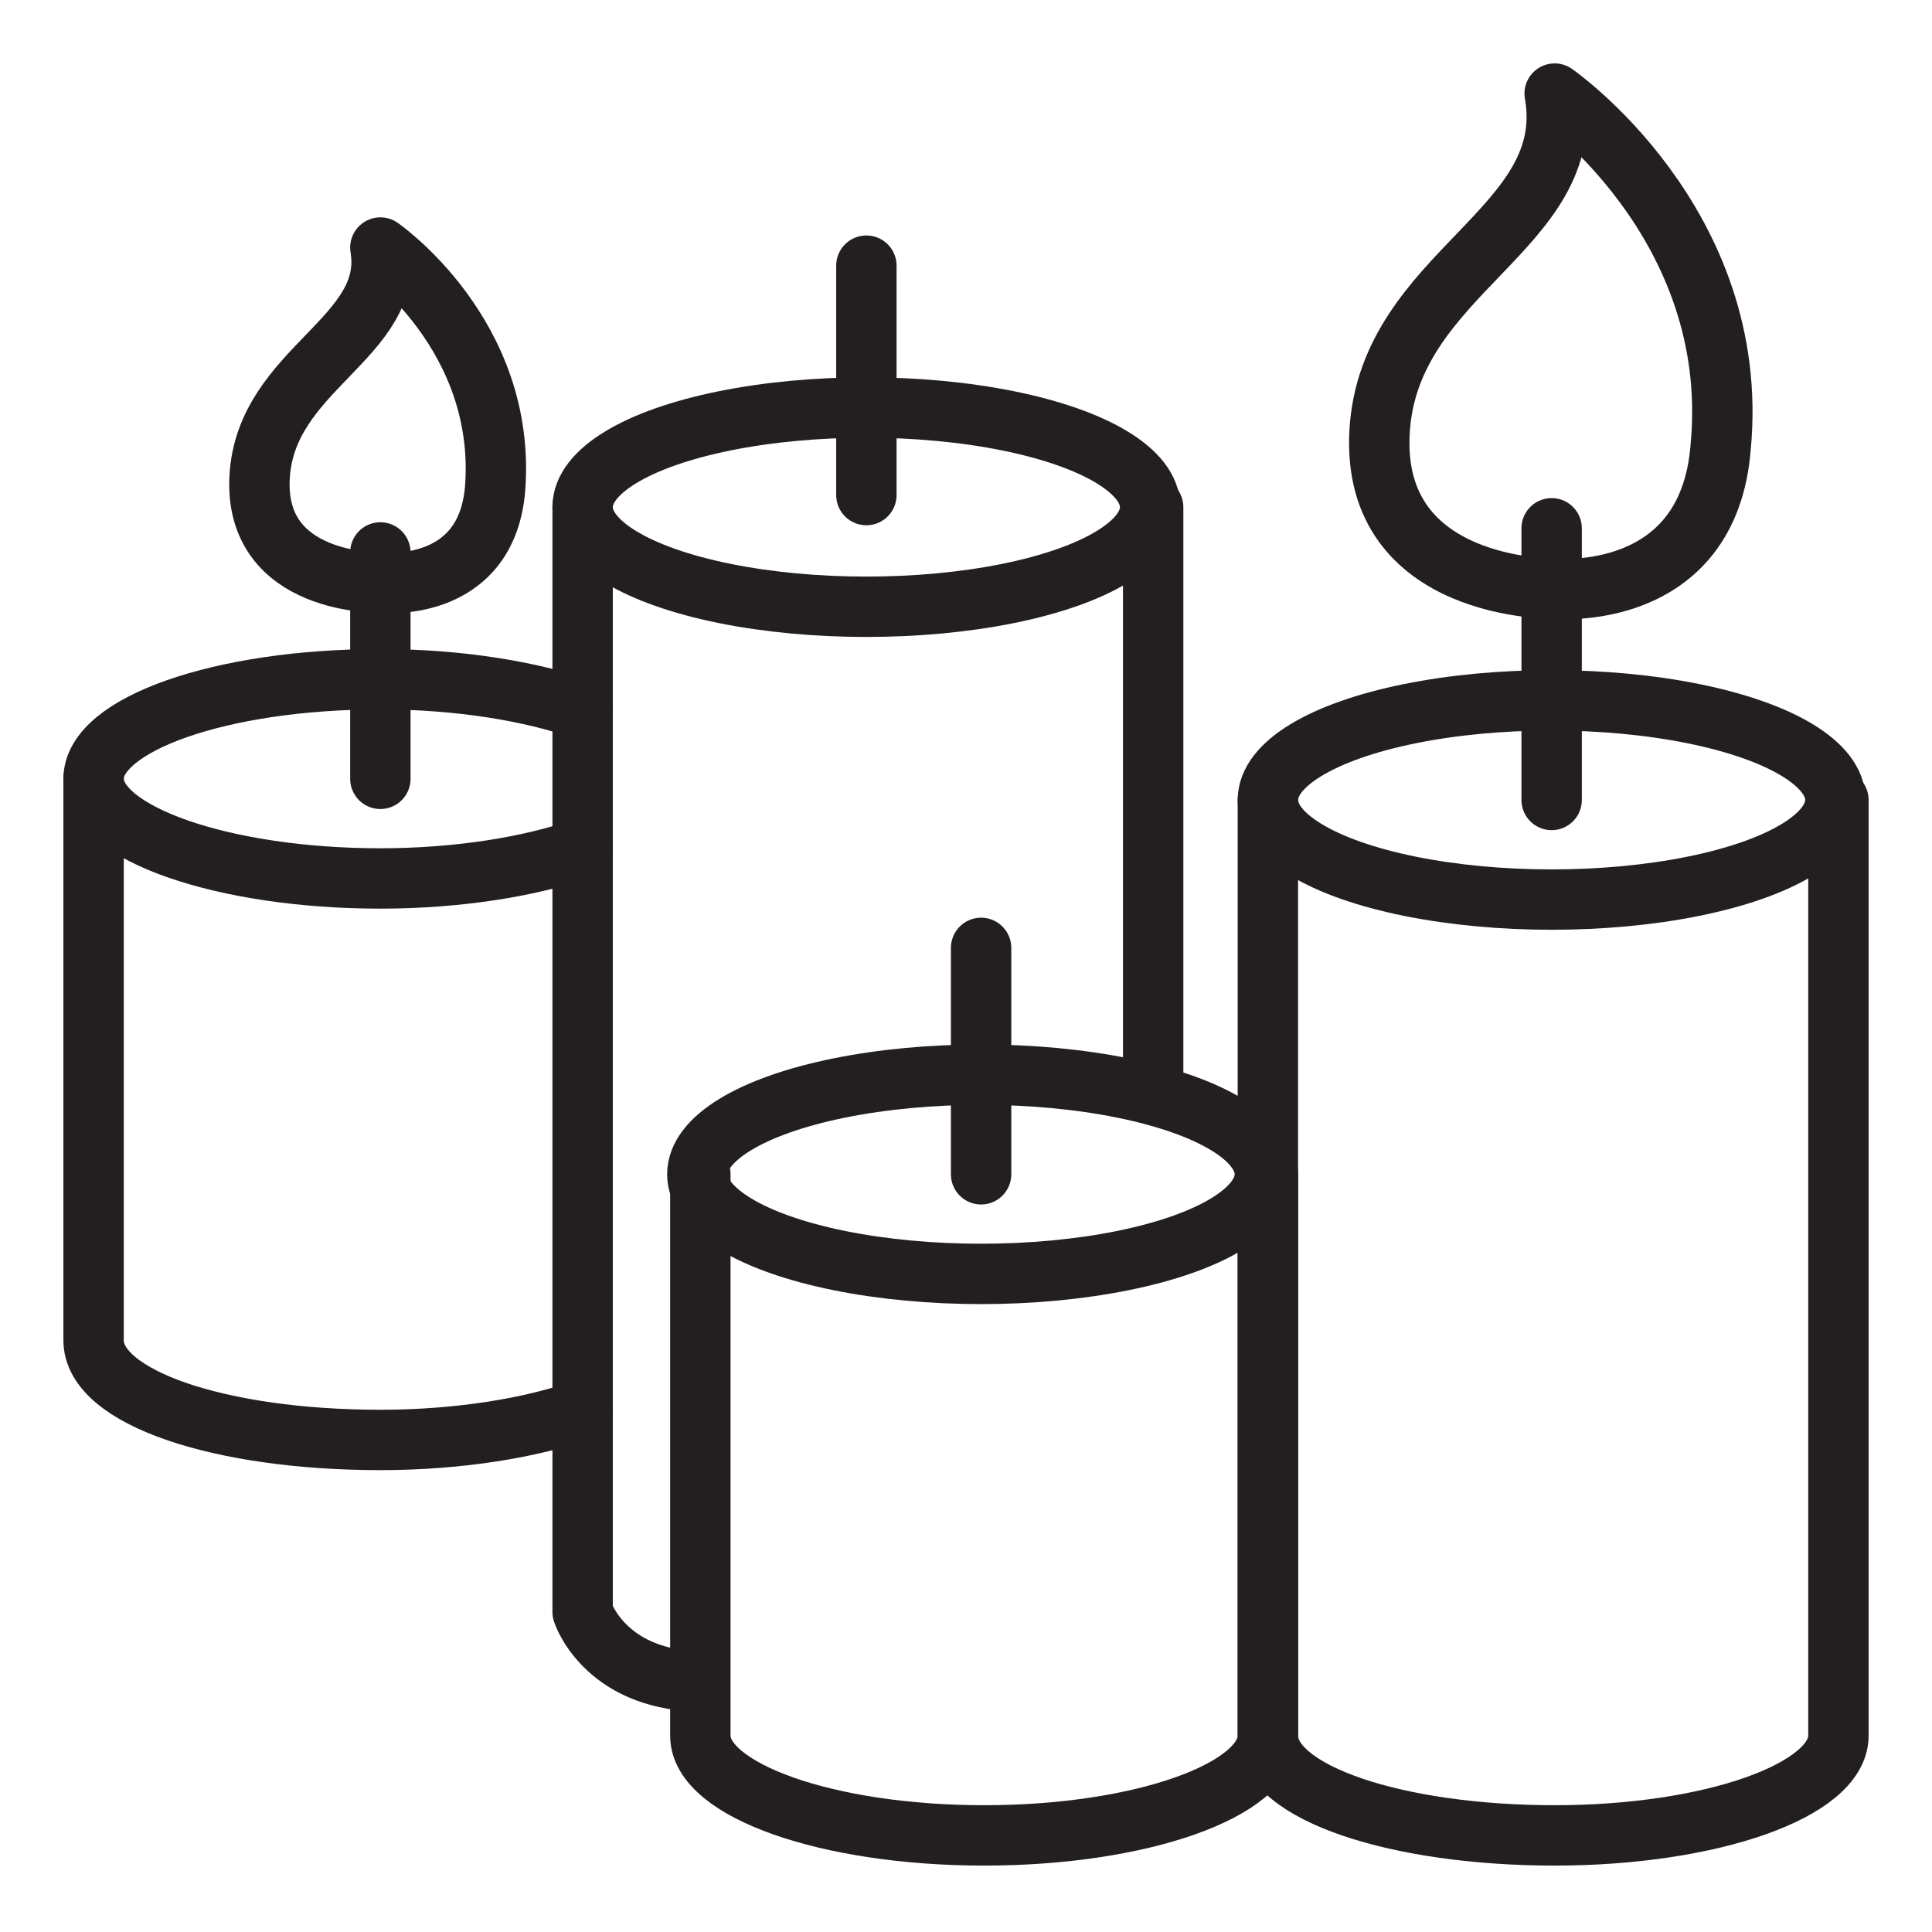
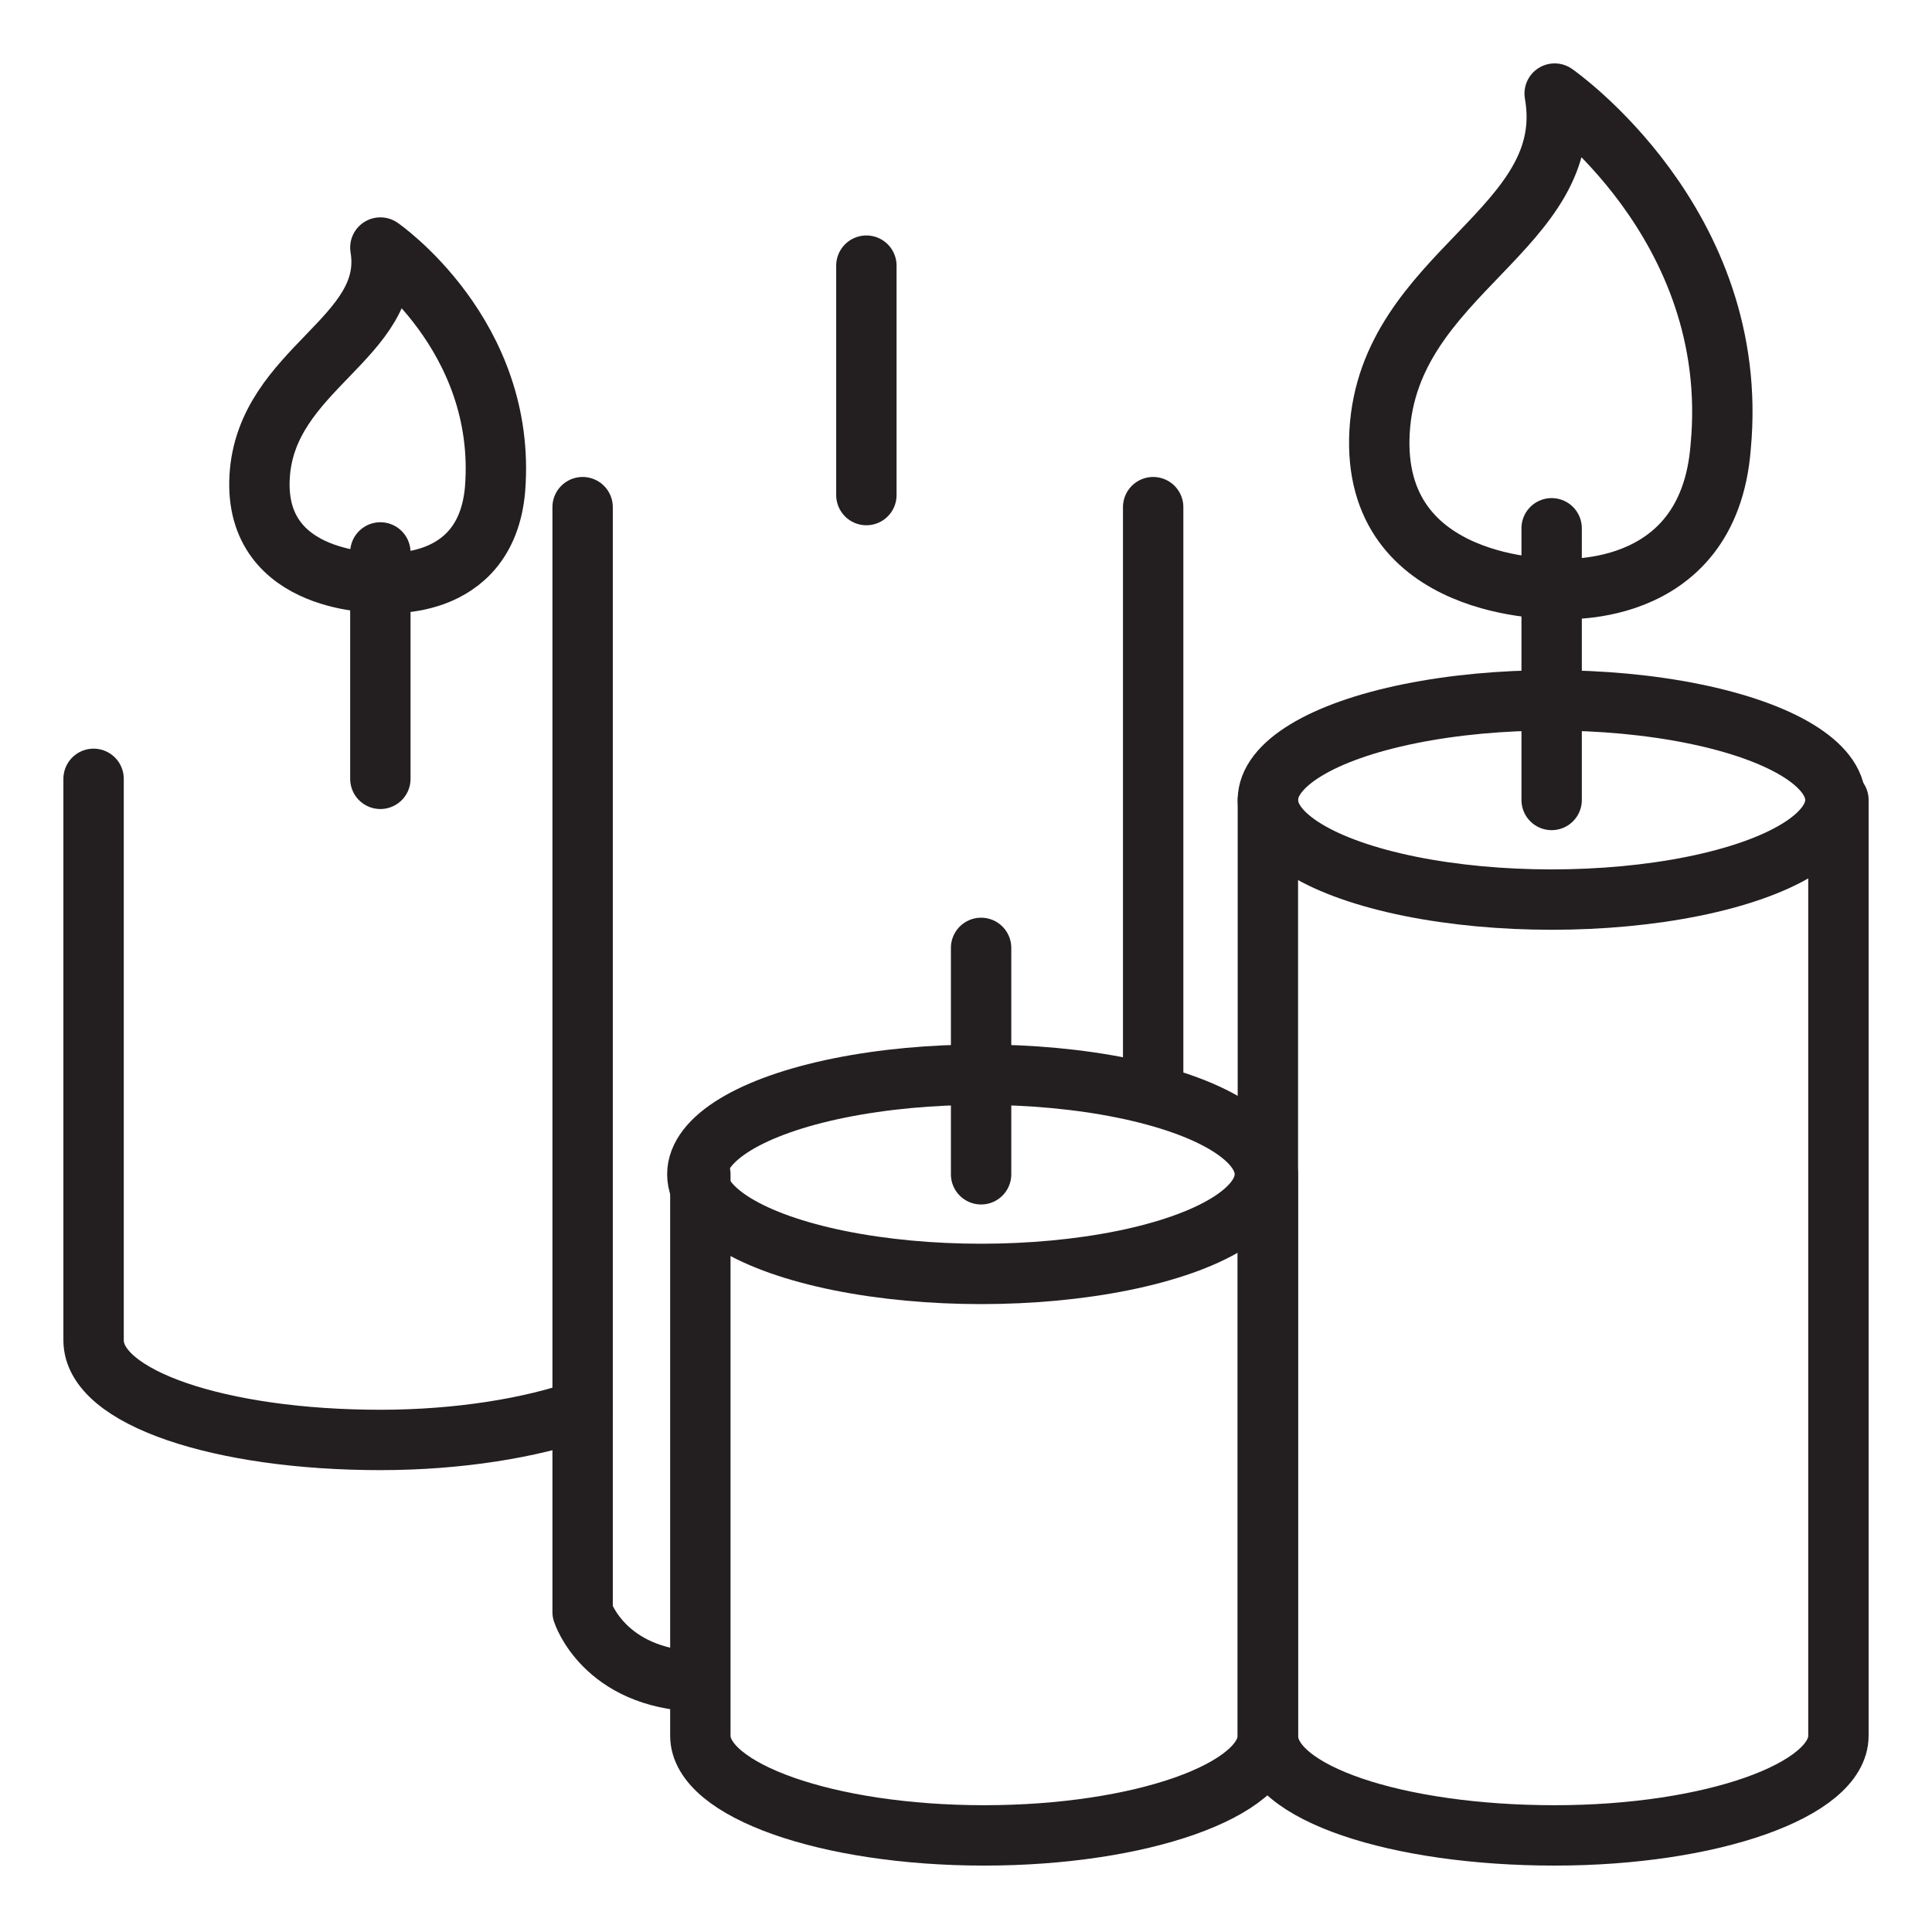
<svg xmlns="http://www.w3.org/2000/svg" version="1.0" id="Layer_1" x="0px" y="0px" viewBox="0 0 64 64" style="enable-background:new 0 0 64 64;" xml:space="preserve">
  <style type="text/css"> .st0{fill:none;stroke:#231F20;stroke-width:2;stroke-linecap:round;stroke-linejoin:round;stroke-miterlimit:10;} </style>
  <g>
    <ellipse class="st0" cx="51.4" cy="26.5" rx="9.4" ry="3.3" />
    <path class="st0" d="M60.9,26.5v31c0,1.8-4.2,3.3-9.4,3.3S42,59.4,42,57.5v-31" />
-     <ellipse class="st0" cx="28.7" cy="16.8" rx="9.4" ry="3.3" />
    <ellipse class="st0" cx="32.5" cy="38.9" rx="9.4" ry="3.3" />
    <path class="st0" d="M42,38.9v18.6c0,1.8-4.2,3.3-9.4,3.3s-9.4-1.5-9.4-3.3V38.9" />
    <line class="st0" x1="32.5" y1="38.9" x2="32.5" y2="31.4" />
    <line class="st0" x1="28.7" y1="16.4" x2="28.7" y2="8.8" />
    <line class="st0" x1="51.4" y1="26.5" x2="51.4" y2="17.5" />
    <path class="st0" d="M51.5,19.5c0,0-6.1,0.1-5.8-5.2s6.6-6.7,5.8-11.2c0,0,6.2,4.3,5.5,11.7C56.6,20,51.5,19.5,51.5,19.5z" />
    <path class="st0" d="M12.6,19.3c0,0-4.2,0.1-4-3.5c0.2-3.6,4.5-4.6,4-7.6c0,0,4.2,2.9,3.8,8C16.1,19.7,12.6,19.3,12.6,19.3z" />
    <path class="st0" d="M19.3,16.8v36.6c0,0,0.7,2.2,3.8,2.3" />
    <line class="st0" x1="38.2" y1="16.8" x2="38.2" y2="36.2" />
-     <path class="st0" d="M19.3,28.1c-1.7,0.6-4.1,1-6.7,1c-5.2,0-9.5-1.5-9.5-3.3c0-1.8,4.2-3.3,9.5-3.3c2.6,0,5,0.4,6.7,1" />
    <path class="st0" d="M3.1,25.8v18.6c0,1.9,4.2,3.3,9.5,3.3c2.6,0,5-0.4,6.7-1" />
    <line class="st0" x1="12.6" y1="25.8" x2="12.6" y2="18.3" />
  </g>
</svg>